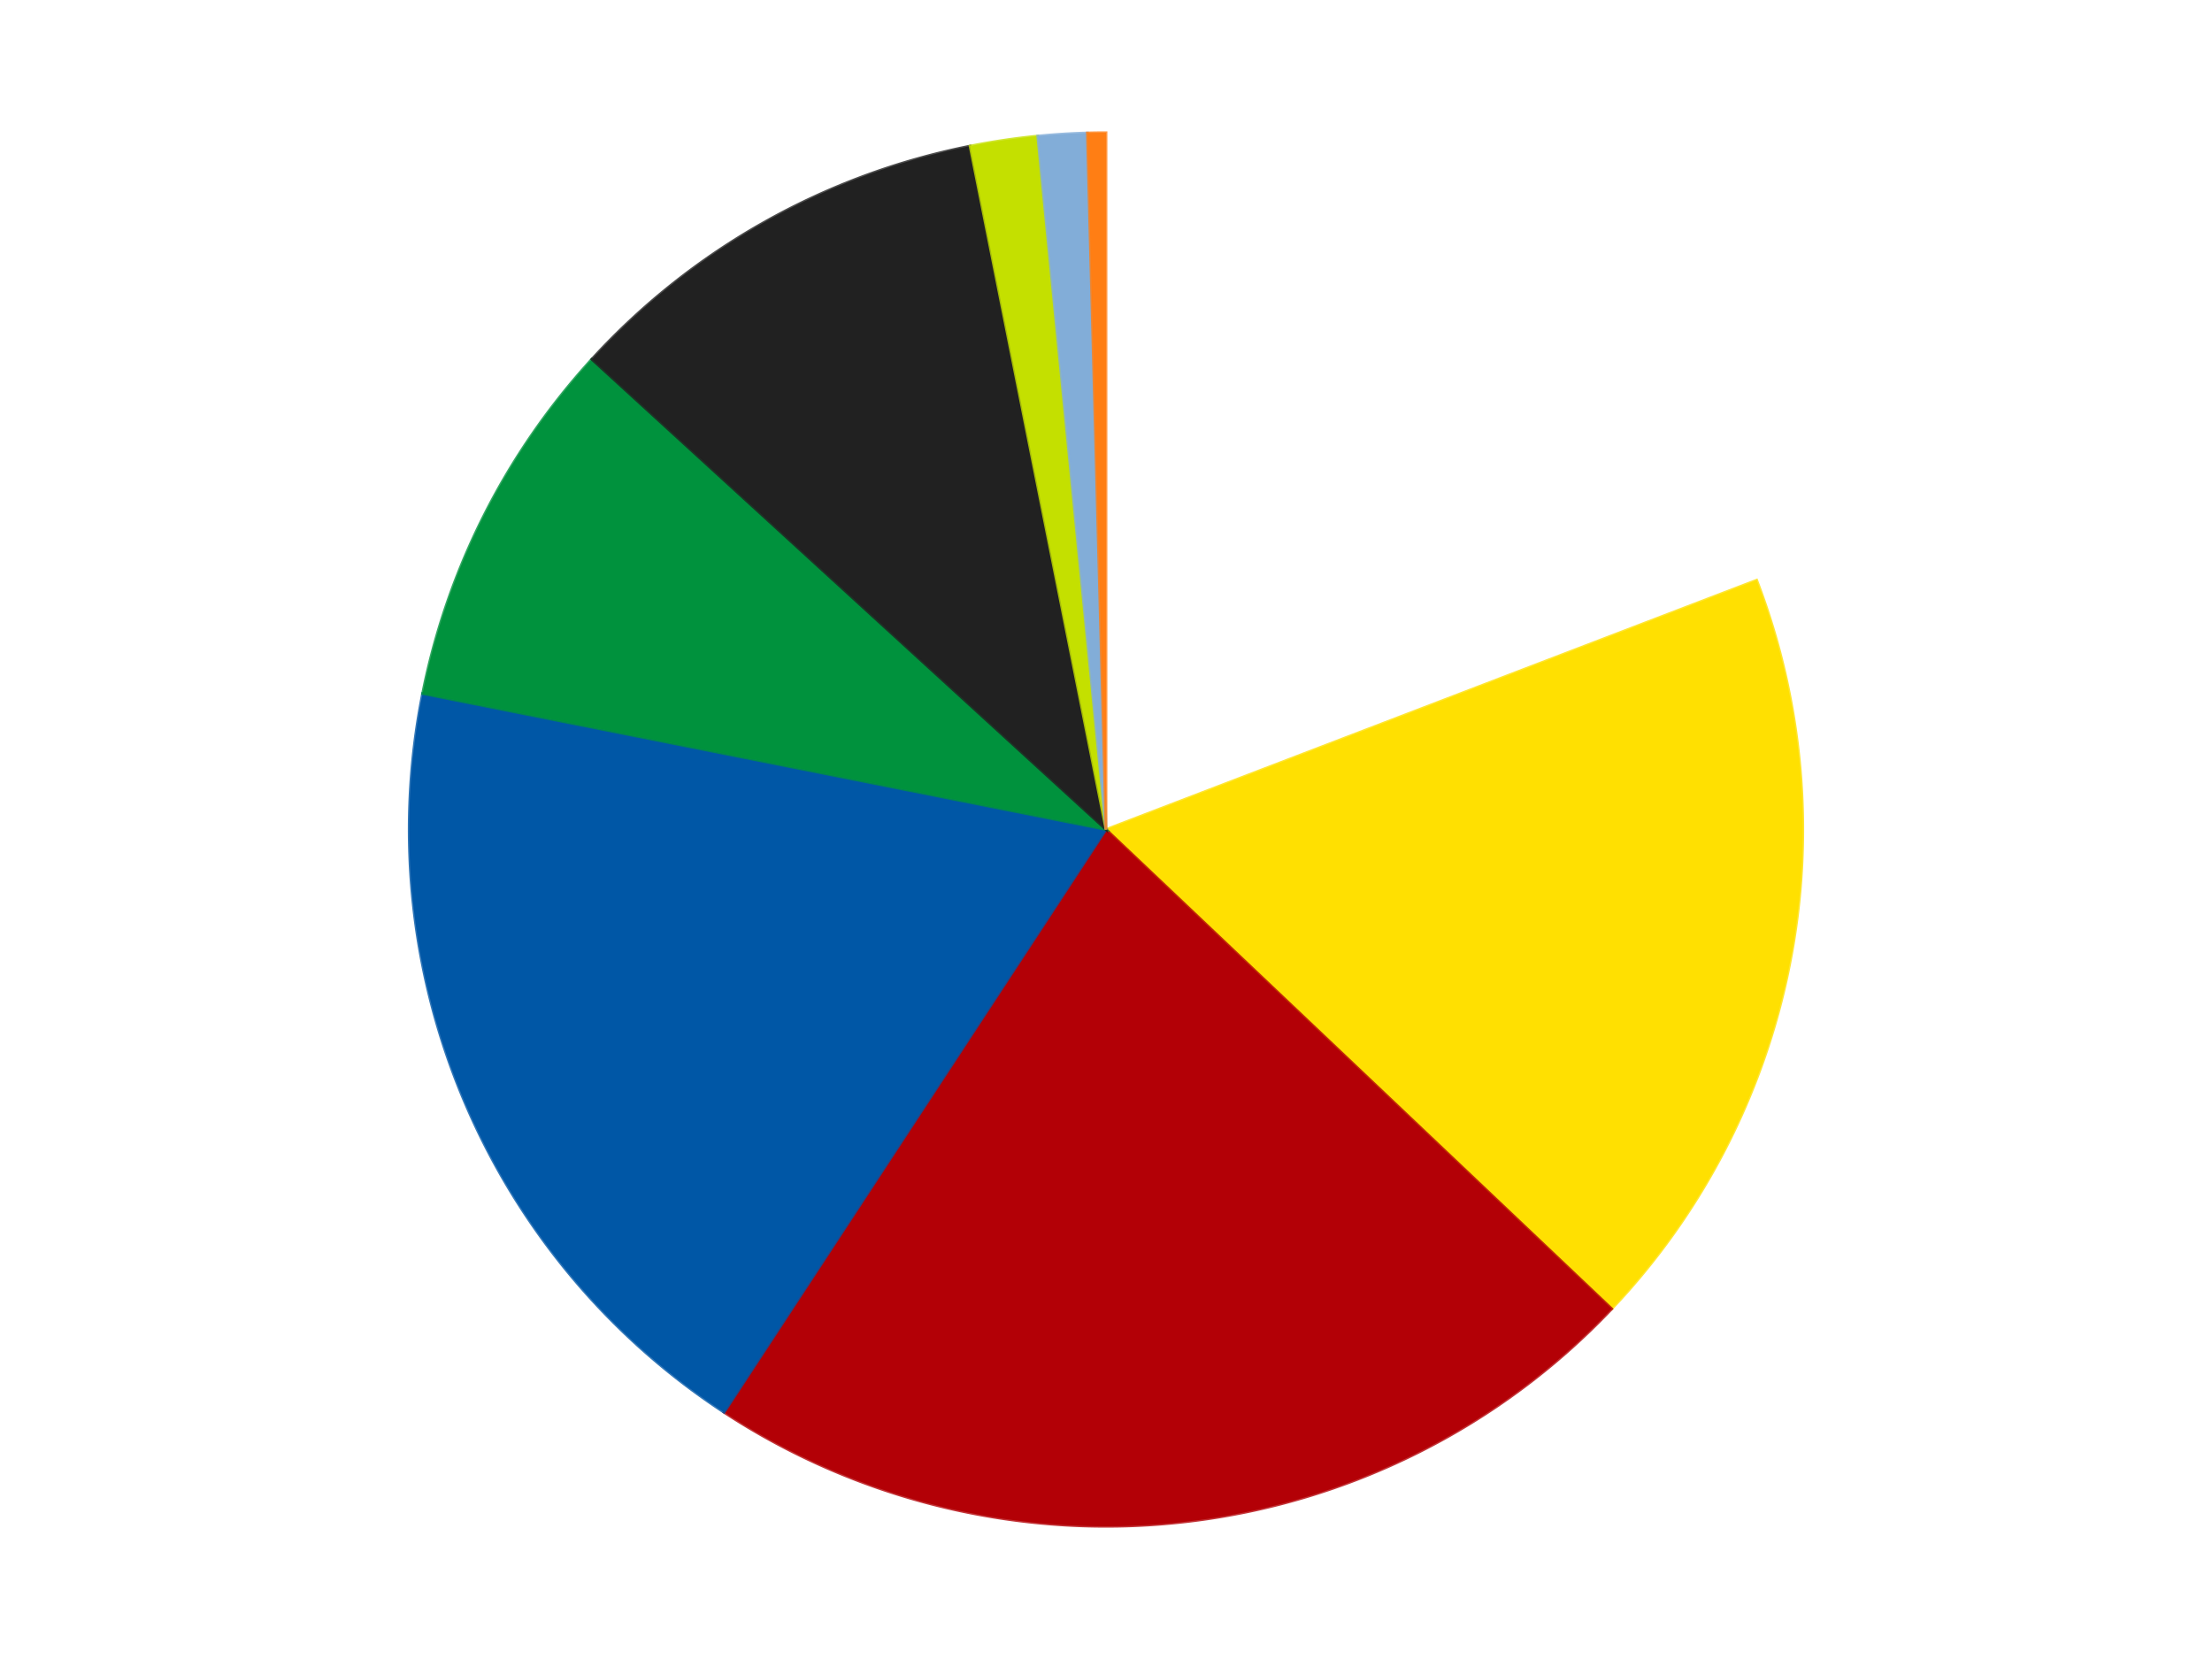
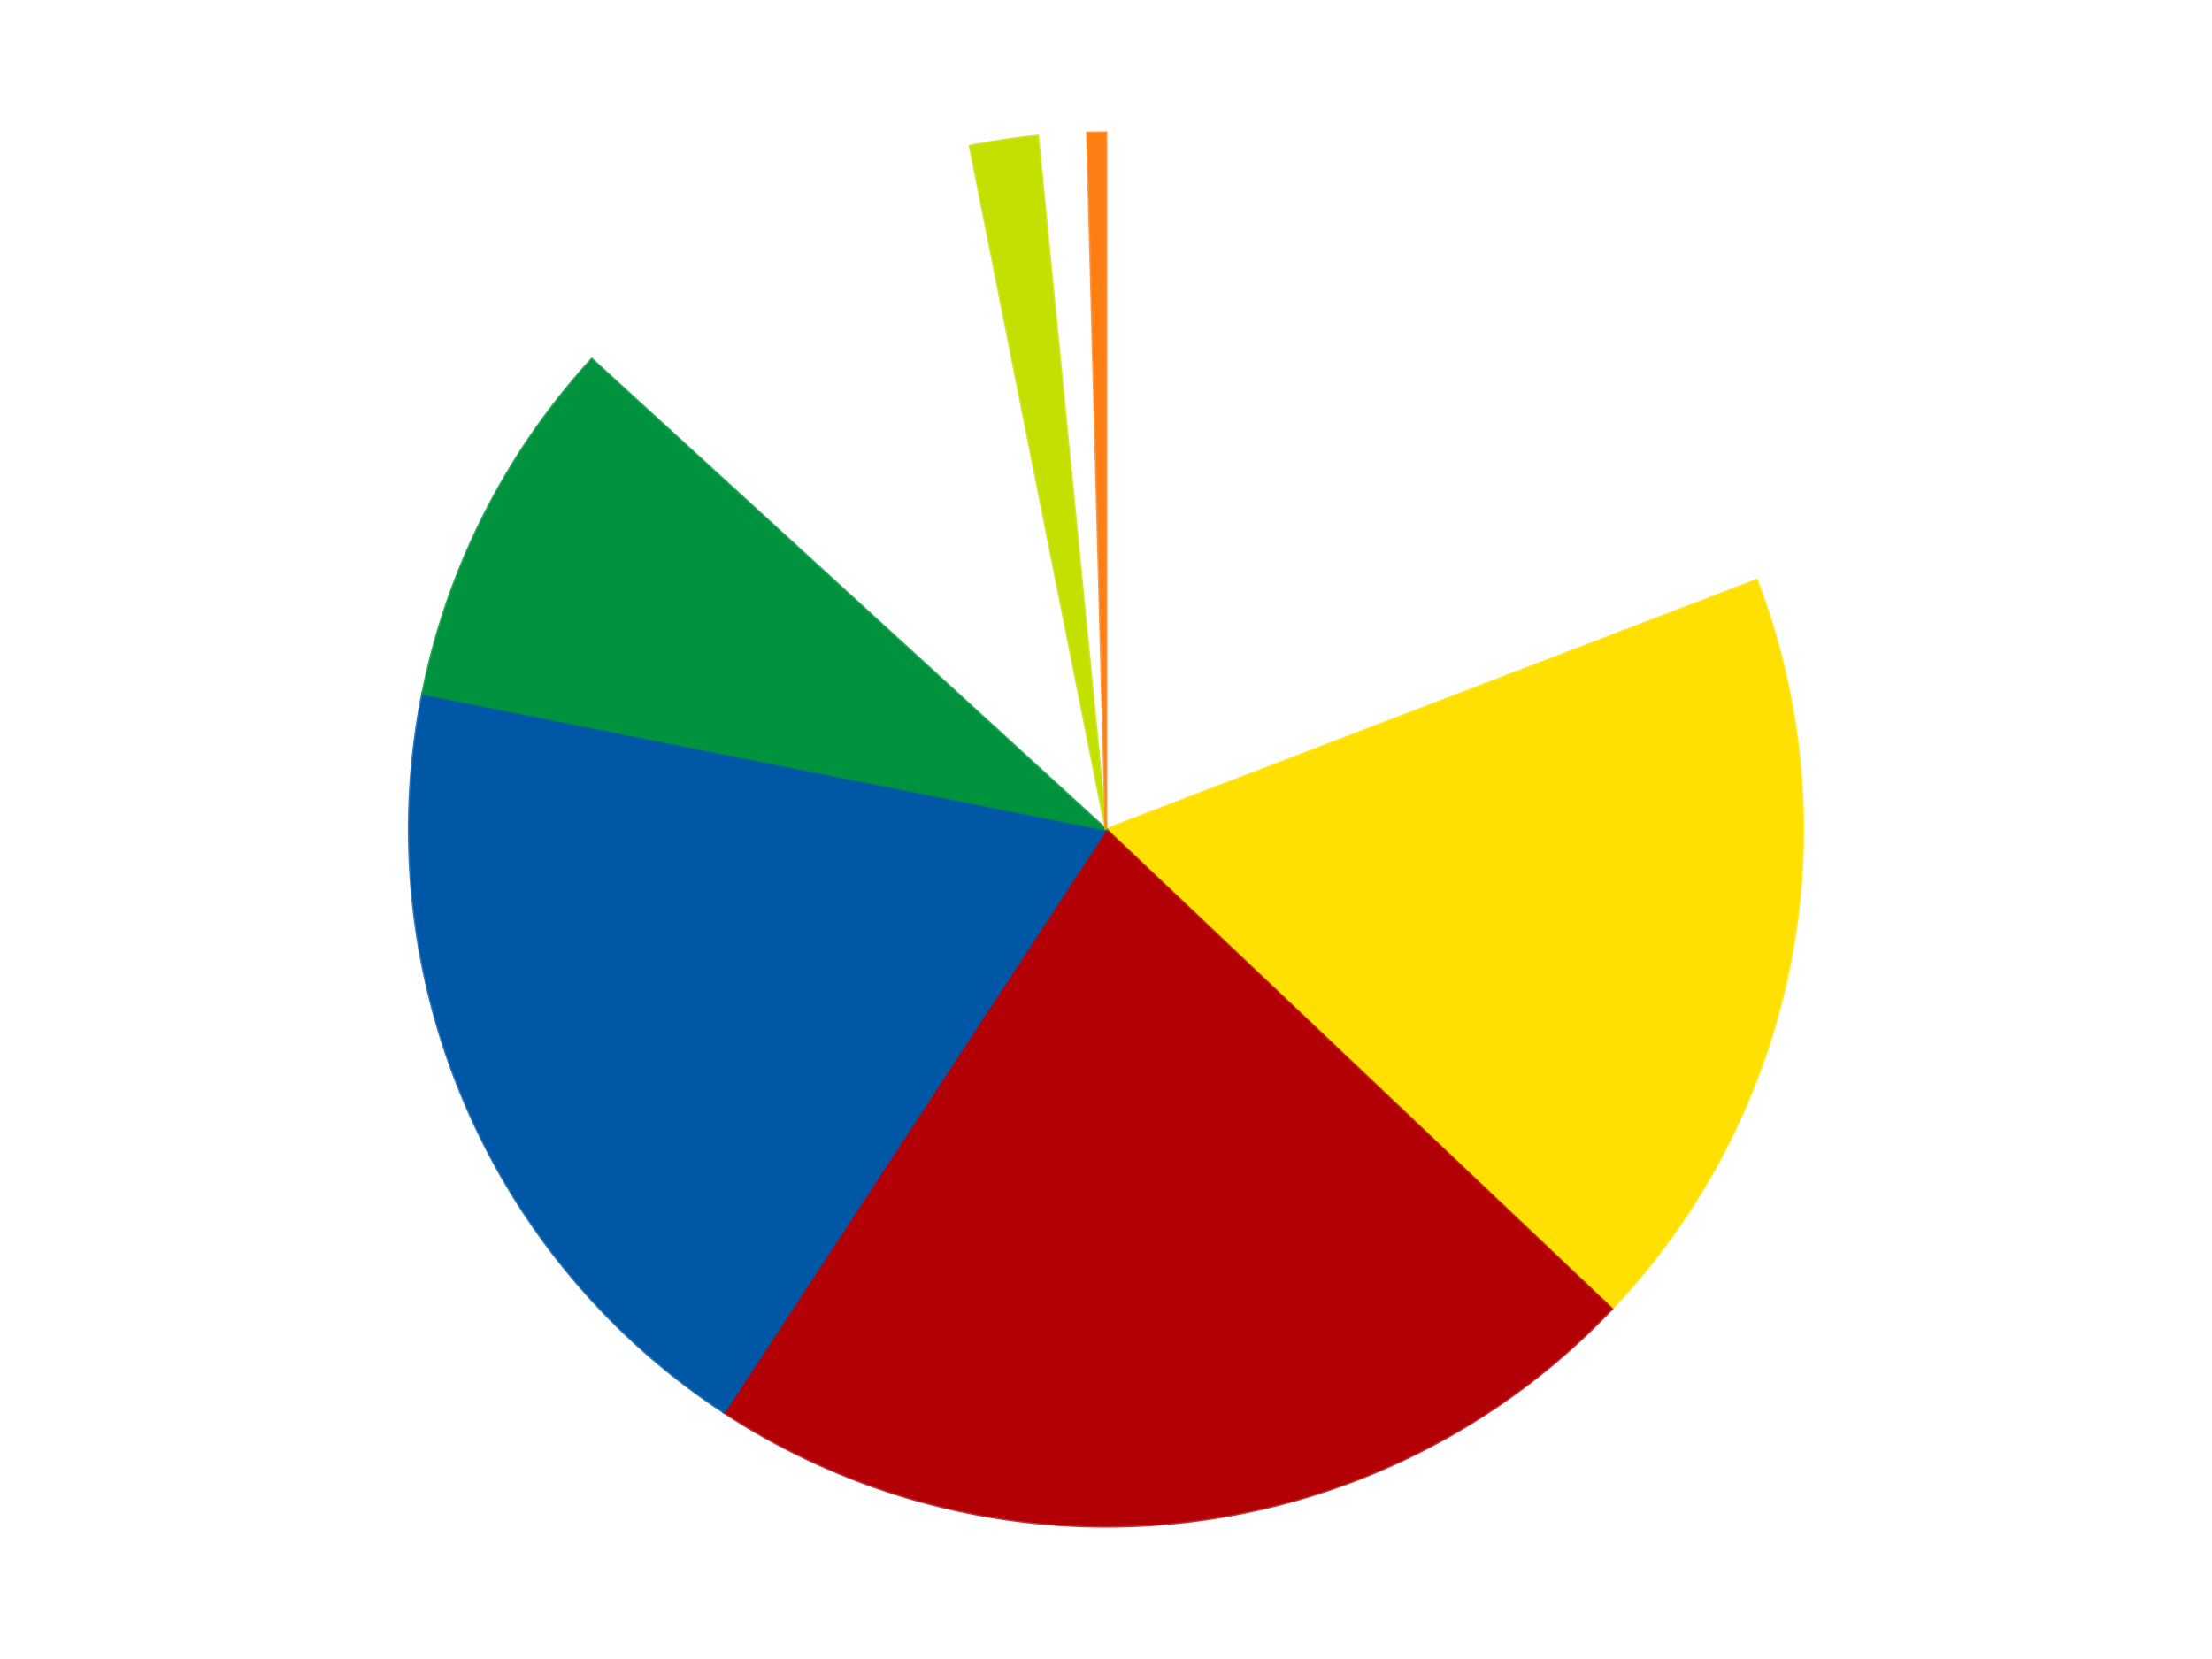
<svg xmlns="http://www.w3.org/2000/svg" xmlns:xlink="http://www.w3.org/1999/xlink" id="chart-02112225-da51-4557-85f3-68225dfadf94" class="pygal-chart" viewBox="0 0 800 600">
  <defs>
    <style type="text/css">#chart-02112225-da51-4557-85f3-68225dfadf94{-webkit-user-select:none;-webkit-font-smoothing:antialiased;font-family:Consolas,"Liberation Mono",Menlo,Courier,monospace}#chart-02112225-da51-4557-85f3-68225dfadf94 .title{font-family:Consolas,"Liberation Mono",Menlo,Courier,monospace;font-size:16px}#chart-02112225-da51-4557-85f3-68225dfadf94 .legends .legend text{font-family:Consolas,"Liberation Mono",Menlo,Courier,monospace;font-size:14px}#chart-02112225-da51-4557-85f3-68225dfadf94 .axis text{font-family:Consolas,"Liberation Mono",Menlo,Courier,monospace;font-size:10px}#chart-02112225-da51-4557-85f3-68225dfadf94 .axis text.major{font-family:Consolas,"Liberation Mono",Menlo,Courier,monospace;font-size:10px}#chart-02112225-da51-4557-85f3-68225dfadf94 .text-overlay text.value{font-family:Consolas,"Liberation Mono",Menlo,Courier,monospace;font-size:16px}#chart-02112225-da51-4557-85f3-68225dfadf94 .text-overlay text.label{font-family:Consolas,"Liberation Mono",Menlo,Courier,monospace;font-size:10px}#chart-02112225-da51-4557-85f3-68225dfadf94 .tooltip{font-family:Consolas,"Liberation Mono",Menlo,Courier,monospace;font-size:14px}#chart-02112225-da51-4557-85f3-68225dfadf94 text.no_data{font-family:Consolas,"Liberation Mono",Menlo,Courier,monospace;font-size:64px}
#chart-02112225-da51-4557-85f3-68225dfadf94{background-color:transparent}#chart-02112225-da51-4557-85f3-68225dfadf94 path,#chart-02112225-da51-4557-85f3-68225dfadf94 line,#chart-02112225-da51-4557-85f3-68225dfadf94 rect,#chart-02112225-da51-4557-85f3-68225dfadf94 circle{-webkit-transition:150ms;-moz-transition:150ms;transition:150ms}#chart-02112225-da51-4557-85f3-68225dfadf94 .graph &gt; .background{fill:transparent}#chart-02112225-da51-4557-85f3-68225dfadf94 .plot &gt; .background{fill:transparent}#chart-02112225-da51-4557-85f3-68225dfadf94 .graph{fill:rgba(0,0,0,.87)}#chart-02112225-da51-4557-85f3-68225dfadf94 text.no_data{fill:rgba(0,0,0,1)}#chart-02112225-da51-4557-85f3-68225dfadf94 .title{fill:rgba(0,0,0,1)}#chart-02112225-da51-4557-85f3-68225dfadf94 .legends .legend text{fill:rgba(0,0,0,.87)}#chart-02112225-da51-4557-85f3-68225dfadf94 .legends .legend:hover text{fill:rgba(0,0,0,1)}#chart-02112225-da51-4557-85f3-68225dfadf94 .axis .line{stroke:rgba(0,0,0,1)}#chart-02112225-da51-4557-85f3-68225dfadf94 .axis .guide.line{stroke:rgba(0,0,0,.54)}#chart-02112225-da51-4557-85f3-68225dfadf94 .axis .major.line{stroke:rgba(0,0,0,.87)}#chart-02112225-da51-4557-85f3-68225dfadf94 .axis text.major{fill:rgba(0,0,0,1)}#chart-02112225-da51-4557-85f3-68225dfadf94 .axis.y .guides:hover .guide.line,#chart-02112225-da51-4557-85f3-68225dfadf94 .line-graph .axis.x .guides:hover .guide.line,#chart-02112225-da51-4557-85f3-68225dfadf94 .stackedline-graph .axis.x .guides:hover .guide.line,#chart-02112225-da51-4557-85f3-68225dfadf94 .xy-graph .axis.x .guides:hover .guide.line{stroke:rgba(0,0,0,1)}#chart-02112225-da51-4557-85f3-68225dfadf94 .axis .guides:hover text{fill:rgba(0,0,0,1)}#chart-02112225-da51-4557-85f3-68225dfadf94 .reactive{fill-opacity:1.0;stroke-opacity:.8;stroke-width:1}#chart-02112225-da51-4557-85f3-68225dfadf94 .ci{stroke:rgba(0,0,0,.87)}#chart-02112225-da51-4557-85f3-68225dfadf94 .reactive.active,#chart-02112225-da51-4557-85f3-68225dfadf94 .active .reactive{fill-opacity:0.6;stroke-opacity:.9;stroke-width:4}#chart-02112225-da51-4557-85f3-68225dfadf94 .ci .reactive.active{stroke-width:1.5}#chart-02112225-da51-4557-85f3-68225dfadf94 .series text{fill:rgba(0,0,0,1)}#chart-02112225-da51-4557-85f3-68225dfadf94 .tooltip rect{fill:transparent;stroke:rgba(0,0,0,1);-webkit-transition:opacity 150ms;-moz-transition:opacity 150ms;transition:opacity 150ms}#chart-02112225-da51-4557-85f3-68225dfadf94 .tooltip .label{fill:rgba(0,0,0,.87)}#chart-02112225-da51-4557-85f3-68225dfadf94 .tooltip .label{fill:rgba(0,0,0,.87)}#chart-02112225-da51-4557-85f3-68225dfadf94 .tooltip .legend{font-size:.8em;fill:rgba(0,0,0,.54)}#chart-02112225-da51-4557-85f3-68225dfadf94 .tooltip .x_label{font-size:.6em;fill:rgba(0,0,0,1)}#chart-02112225-da51-4557-85f3-68225dfadf94 .tooltip .xlink{font-size:.5em;text-decoration:underline}#chart-02112225-da51-4557-85f3-68225dfadf94 .tooltip .value{font-size:1.5em}#chart-02112225-da51-4557-85f3-68225dfadf94 .bound{font-size:.5em}#chart-02112225-da51-4557-85f3-68225dfadf94 .max-value{font-size:.75em;fill:rgba(0,0,0,.54)}#chart-02112225-da51-4557-85f3-68225dfadf94 .map-element{fill:transparent;stroke:rgba(0,0,0,.54) !important}#chart-02112225-da51-4557-85f3-68225dfadf94 .map-element .reactive{fill-opacity:inherit;stroke-opacity:inherit}#chart-02112225-da51-4557-85f3-68225dfadf94 .color-0,#chart-02112225-da51-4557-85f3-68225dfadf94 .color-0 a:visited{stroke:#F44336;fill:#F44336}#chart-02112225-da51-4557-85f3-68225dfadf94 .color-1,#chart-02112225-da51-4557-85f3-68225dfadf94 .color-1 a:visited{stroke:#3F51B5;fill:#3F51B5}#chart-02112225-da51-4557-85f3-68225dfadf94 .color-2,#chart-02112225-da51-4557-85f3-68225dfadf94 .color-2 a:visited{stroke:#009688;fill:#009688}#chart-02112225-da51-4557-85f3-68225dfadf94 .color-3,#chart-02112225-da51-4557-85f3-68225dfadf94 .color-3 a:visited{stroke:#FFC107;fill:#FFC107}#chart-02112225-da51-4557-85f3-68225dfadf94 .color-4,#chart-02112225-da51-4557-85f3-68225dfadf94 .color-4 a:visited{stroke:#FF5722;fill:#FF5722}#chart-02112225-da51-4557-85f3-68225dfadf94 .color-5,#chart-02112225-da51-4557-85f3-68225dfadf94 .color-5 a:visited{stroke:#9C27B0;fill:#9C27B0}#chart-02112225-da51-4557-85f3-68225dfadf94 .color-6,#chart-02112225-da51-4557-85f3-68225dfadf94 .color-6 a:visited{stroke:#03A9F4;fill:#03A9F4}#chart-02112225-da51-4557-85f3-68225dfadf94 .color-7,#chart-02112225-da51-4557-85f3-68225dfadf94 .color-7 a:visited{stroke:#8BC34A;fill:#8BC34A}#chart-02112225-da51-4557-85f3-68225dfadf94 .color-8,#chart-02112225-da51-4557-85f3-68225dfadf94 .color-8 a:visited{stroke:#FF9800;fill:#FF9800}#chart-02112225-da51-4557-85f3-68225dfadf94 .text-overlay .color-0 text{fill:black}#chart-02112225-da51-4557-85f3-68225dfadf94 .text-overlay .color-1 text{fill:black}#chart-02112225-da51-4557-85f3-68225dfadf94 .text-overlay .color-2 text{fill:black}#chart-02112225-da51-4557-85f3-68225dfadf94 .text-overlay .color-3 text{fill:black}#chart-02112225-da51-4557-85f3-68225dfadf94 .text-overlay .color-4 text{fill:black}#chart-02112225-da51-4557-85f3-68225dfadf94 .text-overlay .color-5 text{fill:black}#chart-02112225-da51-4557-85f3-68225dfadf94 .text-overlay .color-6 text{fill:black}#chart-02112225-da51-4557-85f3-68225dfadf94 .text-overlay .color-7 text{fill:black}#chart-02112225-da51-4557-85f3-68225dfadf94 .text-overlay .color-8 text{fill:black}
#chart-02112225-da51-4557-85f3-68225dfadf94 text.no_data{text-anchor:middle}#chart-02112225-da51-4557-85f3-68225dfadf94 .guide.line{fill:none}#chart-02112225-da51-4557-85f3-68225dfadf94 .centered{text-anchor:middle}#chart-02112225-da51-4557-85f3-68225dfadf94 .title{text-anchor:middle}#chart-02112225-da51-4557-85f3-68225dfadf94 .legends .legend text{fill-opacity:1}#chart-02112225-da51-4557-85f3-68225dfadf94 .axis.x text{text-anchor:middle}#chart-02112225-da51-4557-85f3-68225dfadf94 .axis.x:not(.web) text[transform]{text-anchor:start}#chart-02112225-da51-4557-85f3-68225dfadf94 .axis.x:not(.web) text[transform].backwards{text-anchor:end}#chart-02112225-da51-4557-85f3-68225dfadf94 .axis.y text{text-anchor:end}#chart-02112225-da51-4557-85f3-68225dfadf94 .axis.y text[transform].backwards{text-anchor:start}#chart-02112225-da51-4557-85f3-68225dfadf94 .axis.y2 text{text-anchor:start}#chart-02112225-da51-4557-85f3-68225dfadf94 .axis.y2 text[transform].backwards{text-anchor:end}#chart-02112225-da51-4557-85f3-68225dfadf94 .axis .guide.line{stroke-dasharray:4,4;stroke:black}#chart-02112225-da51-4557-85f3-68225dfadf94 .axis .major.guide.line{stroke-dasharray:6,6;stroke:black}#chart-02112225-da51-4557-85f3-68225dfadf94 .horizontal .axis.y .guide.line,#chart-02112225-da51-4557-85f3-68225dfadf94 .horizontal .axis.y2 .guide.line,#chart-02112225-da51-4557-85f3-68225dfadf94 .vertical .axis.x .guide.line{opacity:0}#chart-02112225-da51-4557-85f3-68225dfadf94 .horizontal .axis.always_show .guide.line,#chart-02112225-da51-4557-85f3-68225dfadf94 .vertical .axis.always_show .guide.line{opacity:1 !important}#chart-02112225-da51-4557-85f3-68225dfadf94 .axis.y .guides:hover .guide.line,#chart-02112225-da51-4557-85f3-68225dfadf94 .axis.y2 .guides:hover .guide.line,#chart-02112225-da51-4557-85f3-68225dfadf94 .axis.x .guides:hover .guide.line{opacity:1}#chart-02112225-da51-4557-85f3-68225dfadf94 .axis .guides:hover text{opacity:1}#chart-02112225-da51-4557-85f3-68225dfadf94 .nofill{fill:none}#chart-02112225-da51-4557-85f3-68225dfadf94 .subtle-fill{fill-opacity:.2}#chart-02112225-da51-4557-85f3-68225dfadf94 .dot{stroke-width:1px;fill-opacity:1;stroke-opacity:1}#chart-02112225-da51-4557-85f3-68225dfadf94 .dot.active{stroke-width:5px}#chart-02112225-da51-4557-85f3-68225dfadf94 .dot.negative{fill:transparent}#chart-02112225-da51-4557-85f3-68225dfadf94 text,#chart-02112225-da51-4557-85f3-68225dfadf94 tspan{stroke:none !important}#chart-02112225-da51-4557-85f3-68225dfadf94 .series text.active{opacity:1}#chart-02112225-da51-4557-85f3-68225dfadf94 .tooltip rect{fill-opacity:.95;stroke-width:.5}#chart-02112225-da51-4557-85f3-68225dfadf94 .tooltip text{fill-opacity:1}#chart-02112225-da51-4557-85f3-68225dfadf94 .showable{visibility:hidden}#chart-02112225-da51-4557-85f3-68225dfadf94 .showable.shown{visibility:visible}#chart-02112225-da51-4557-85f3-68225dfadf94 .gauge-background{fill:rgba(229,229,229,1);stroke:none}#chart-02112225-da51-4557-85f3-68225dfadf94 .bg-lines{stroke:transparent;stroke-width:2px}</style>
    <script type="text/javascript">window.pygal = window.pygal || {};window.pygal.config = window.pygal.config || {};window.pygal.config['02112225-da51-4557-85f3-68225dfadf94'] = {"allow_interruptions": false, "box_mode": "extremes", "classes": ["pygal-chart"], "css": ["file://style.css", "file://graph.css"], "defs": [], "disable_xml_declaration": false, "dots_size": 2.5, "dynamic_print_values": false, "explicit_size": false, "fill": false, "force_uri_protocol": "https", "formatter": null, "half_pie": false, "height": 600, "include_x_axis": false, "inner_radius": 0, "interpolate": null, "interpolation_parameters": {}, "interpolation_precision": 250, "inverse_y_axis": false, "js": ["//kozea.github.io/pygal.js/2.0.x/pygal-tooltips.min.js"], "legend_at_bottom": false, "legend_at_bottom_columns": null, "legend_box_size": 12, "logarithmic": false, "margin": 20, "margin_bottom": null, "margin_left": null, "margin_right": null, "margin_top": null, "max_scale": 16, "min_scale": 4, "missing_value_fill_truncation": "x", "no_data_text": "No data", "no_prefix": false, "order_min": null, "pretty_print": false, "print_labels": false, "print_values": false, "print_values_position": "center", "print_zeroes": true, "range": null, "rounded_bars": null, "secondary_range": null, "show_dots": true, "show_legend": false, "show_minor_x_labels": true, "show_minor_y_labels": true, "show_only_major_dots": false, "show_x_guides": false, "show_x_labels": true, "show_y_guides": true, "show_y_labels": true, "spacing": 10, "stack_from_top": false, "strict": false, "stroke": true, "stroke_style": null, "style": {"background": "transparent", "ci_colors": [], "colors": ["#F44336", "#3F51B5", "#009688", "#FFC107", "#FF5722", "#9C27B0", "#03A9F4", "#8BC34A", "#FF9800", "#E91E63", "#2196F3", "#4CAF50", "#FFEB3B", "#673AB7", "#00BCD4", "#CDDC39", "#9E9E9E", "#607D8B"], "dot_opacity": "1", "font_family": "Consolas, \"Liberation Mono\", Menlo, Courier, monospace", "foreground": "rgba(0, 0, 0, .87)", "foreground_strong": "rgba(0, 0, 0, 1)", "foreground_subtle": "rgba(0, 0, 0, .54)", "guide_stroke_color": "black", "guide_stroke_dasharray": "4,4", "label_font_family": "Consolas, \"Liberation Mono\", Menlo, Courier, monospace", "label_font_size": 10, "legend_font_family": "Consolas, \"Liberation Mono\", Menlo, Courier, monospace", "legend_font_size": 14, "major_guide_stroke_color": "black", "major_guide_stroke_dasharray": "6,6", "major_label_font_family": "Consolas, \"Liberation Mono\", Menlo, Courier, monospace", "major_label_font_size": 10, "no_data_font_family": "Consolas, \"Liberation Mono\", Menlo, Courier, monospace", "no_data_font_size": 64, "opacity": "1.0", "opacity_hover": "0.6", "plot_background": "transparent", "stroke_opacity": ".8", "stroke_opacity_hover": ".9", "stroke_width": "1", "stroke_width_hover": "4", "title_font_family": "Consolas, \"Liberation Mono\", Menlo, Courier, monospace", "title_font_size": 16, "tooltip_font_family": "Consolas, \"Liberation Mono\", Menlo, Courier, monospace", "tooltip_font_size": 14, "transition": "150ms", "value_background": "rgba(229, 229, 229, 1)", "value_colors": [], "value_font_family": "Consolas, \"Liberation Mono\", Menlo, Courier, monospace", "value_font_size": 16, "value_label_font_family": "Consolas, \"Liberation Mono\", Menlo, Courier, monospace", "value_label_font_size": 10}, "title": null, "tooltip_border_radius": 0, "tooltip_fancy_mode": true, "truncate_label": null, "truncate_legend": null, "width": 800, "x_label_rotation": 0, "x_labels": null, "x_labels_major": null, "x_labels_major_count": null, "x_labels_major_every": null, "x_title": null, "xrange": null, "y_label_rotation": 0, "y_labels": null, "y_labels_major": null, "y_labels_major_count": null, "y_labels_major_every": null, "y_title": null, "zero": 0, "legends": ["White", "Yellow", "Red", "Blue", "Green", "Black", "Lime", "Medium Blue", "Orange"]}</script>
    <script type="text/javascript" xlink:href="https://kozea.github.io/pygal.js/2.0.x/pygal-tooltips.min.js" />
  </defs>
  <title>Pygal</title>
  <g class="graph pie-graph vertical">
-     <rect x="0" y="0" width="800" height="600" class="background" />
    <g transform="translate(20, 20)" class="plot">
-       <rect x="0" y="0" width="760" height="560" class="background" />
      <g class="series serie-0 color-0">
        <g class="slices">
          <g class="slice" style="fill: #FFFFFF; stroke: #FFFFFF">
-             <path d="M380 28 A252 252 0 0 1 615.316 189.831 L380 280 A0 0 0 0 0 380 280 z" class="slice reactive tooltip-trigger" />
            <desc class="value">135</desc>
            <desc class="x centered">451.3980749918079</desc>
            <desc class="y centered">176.18133651667358</desc>
          </g>
        </g>
      </g>
      <g class="series serie-1 color-1">
        <g class="slices">
          <g class="slice" style="fill: #FFE001; stroke: #FFE001">
            <path d="M615.316 189.831 A252 252 0 0 1 562.898 453.357 L380 280 A0 0 0 0 0 380 280 z" class="slice reactive tooltip-trigger" />
            <desc class="value">126</desc>
            <desc class="x centered">503.578945330807</desc>
            <desc class="y centered">304.5813805740322</desc>
          </g>
        </g>
      </g>
      <g class="series serie-2 color-2">
        <g class="slices">
          <g class="slice" style="fill: #B30006; stroke: #B30006">
            <path d="M562.898 453.357 A252 252 0 0 1 241.872 490.772 L380 280 A0 0 0 0 0 380 280 z" class="slice reactive tooltip-trigger" />
            <desc class="value">156</desc>
            <desc class="x centered">394.58633810051055</desc>
            <desc class="y centered">405.15286149672164</desc>
          </g>
        </g>
      </g>
      <g class="series serie-3 color-3">
        <g class="slices">
          <g class="slice" style="fill: #0057A6; stroke: #0057A6">
            <path d="M241.872 490.772 A252 252 0 0 1 132.842 230.837 L380 280 A0 0 0 0 0 380 280 z" class="slice reactive tooltip-trigger" />
            <desc class="value">133</desc>
            <desc class="x centered">263.8075100830228</desc>
            <desc class="y centered">328.7371038008328</desc>
          </g>
        </g>
      </g>
      <g class="series serie-4 color-4">
        <g class="slices">
          <g class="slice" style="fill: #00923D; stroke: #00923D">
            <path d="M132.842 230.837 A252 252 0 0 1 194.037 109.936 L380 280 A0 0 0 0 0 380 280 z" class="slice reactive tooltip-trigger" />
            <desc class="value">61</desc>
            <desc class="x centered">267.58042040712814</desc>
            <desc class="y centered">223.09799542931768</desc>
          </g>
        </g>
      </g>
      <g class="series serie-5 color-5">
        <g class="slices">
          <g class="slice" style="fill: #212121; stroke: #212121">
-             <path d="M194.037 109.936 A252 252 0 0 1 330.837 32.842 L380 280 A0 0 0 0 0 380 280 z" class="slice reactive tooltip-trigger" />
            <desc class="value">71</desc>
            <desc class="x centered">318.13959567931613</desc>
            <desc class="y centered">170.2307402899996</desc>
          </g>
        </g>
      </g>
      <g class="series serie-6 color-6">
        <g class="slices">
          <g class="slice" style="fill: #C4E000; stroke: #C4E000">
            <path d="M330.837 32.842 A252 252 0 0 1 355.3 29.213 L380 280 A0 0 0 0 0 380 280 z" class="slice reactive tooltip-trigger" />
            <desc class="value">11</desc>
            <desc class="x centered">361.51196021862444</desc>
            <desc class="y centered">155.36375974443757</desc>
          </g>
        </g>
      </g>
      <g class="series serie-7 color-7">
        <g class="slices">
          <g class="slice" style="fill: #82ADD8; stroke: #82ADD8">
-             <path d="M355.3 29.213 A252 252 0 0 1 373.254 28.09 L380 280 A0 0 0 0 0 380 280 z" class="slice reactive tooltip-trigger" />
            <desc class="value">8</desc>
            <desc class="x centered">372.1332881758322</desc>
            <desc class="y centered">154.24581579495856</desc>
          </g>
        </g>
      </g>
      <g class="series serie-8 color-8">
        <g class="slices">
          <g class="slice" style="fill: #FF7E14; stroke: #FF7E14">
            <path d="M373.254 28.09 A252 252 0 0 1 380 28 L380 280 A0 0 0 0 0 380 280 z" class="slice reactive tooltip-trigger" />
            <desc class="value">3</desc>
            <desc class="x centered">378.31322933062876</desc>
            <desc class="y centered">154.01129096340043</desc>
          </g>
        </g>
      </g>
    </g>
    <g class="titles" />
    <g transform="translate(20, 20)" class="plot overlay">
      <g class="series serie-0 color-0" />
      <g class="series serie-1 color-1" />
      <g class="series serie-2 color-2" />
      <g class="series serie-3 color-3" />
      <g class="series serie-4 color-4" />
      <g class="series serie-5 color-5" />
      <g class="series serie-6 color-6" />
      <g class="series serie-7 color-7" />
      <g class="series serie-8 color-8" />
    </g>
    <g transform="translate(20, 20)" class="plot text-overlay">
      <g class="series serie-0 color-0" />
      <g class="series serie-1 color-1" />
      <g class="series serie-2 color-2" />
      <g class="series serie-3 color-3" />
      <g class="series serie-4 color-4" />
      <g class="series serie-5 color-5" />
      <g class="series serie-6 color-6" />
      <g class="series serie-7 color-7" />
      <g class="series serie-8 color-8" />
    </g>
    <g transform="translate(20, 20)" class="plot tooltip-overlay">
      <g transform="translate(0 0)" style="opacity: 0" class="tooltip">
        <rect rx="0" ry="0" width="0" height="0" class="tooltip-box" />
        <g class="text" />
      </g>
    </g>
  </g>
</svg>